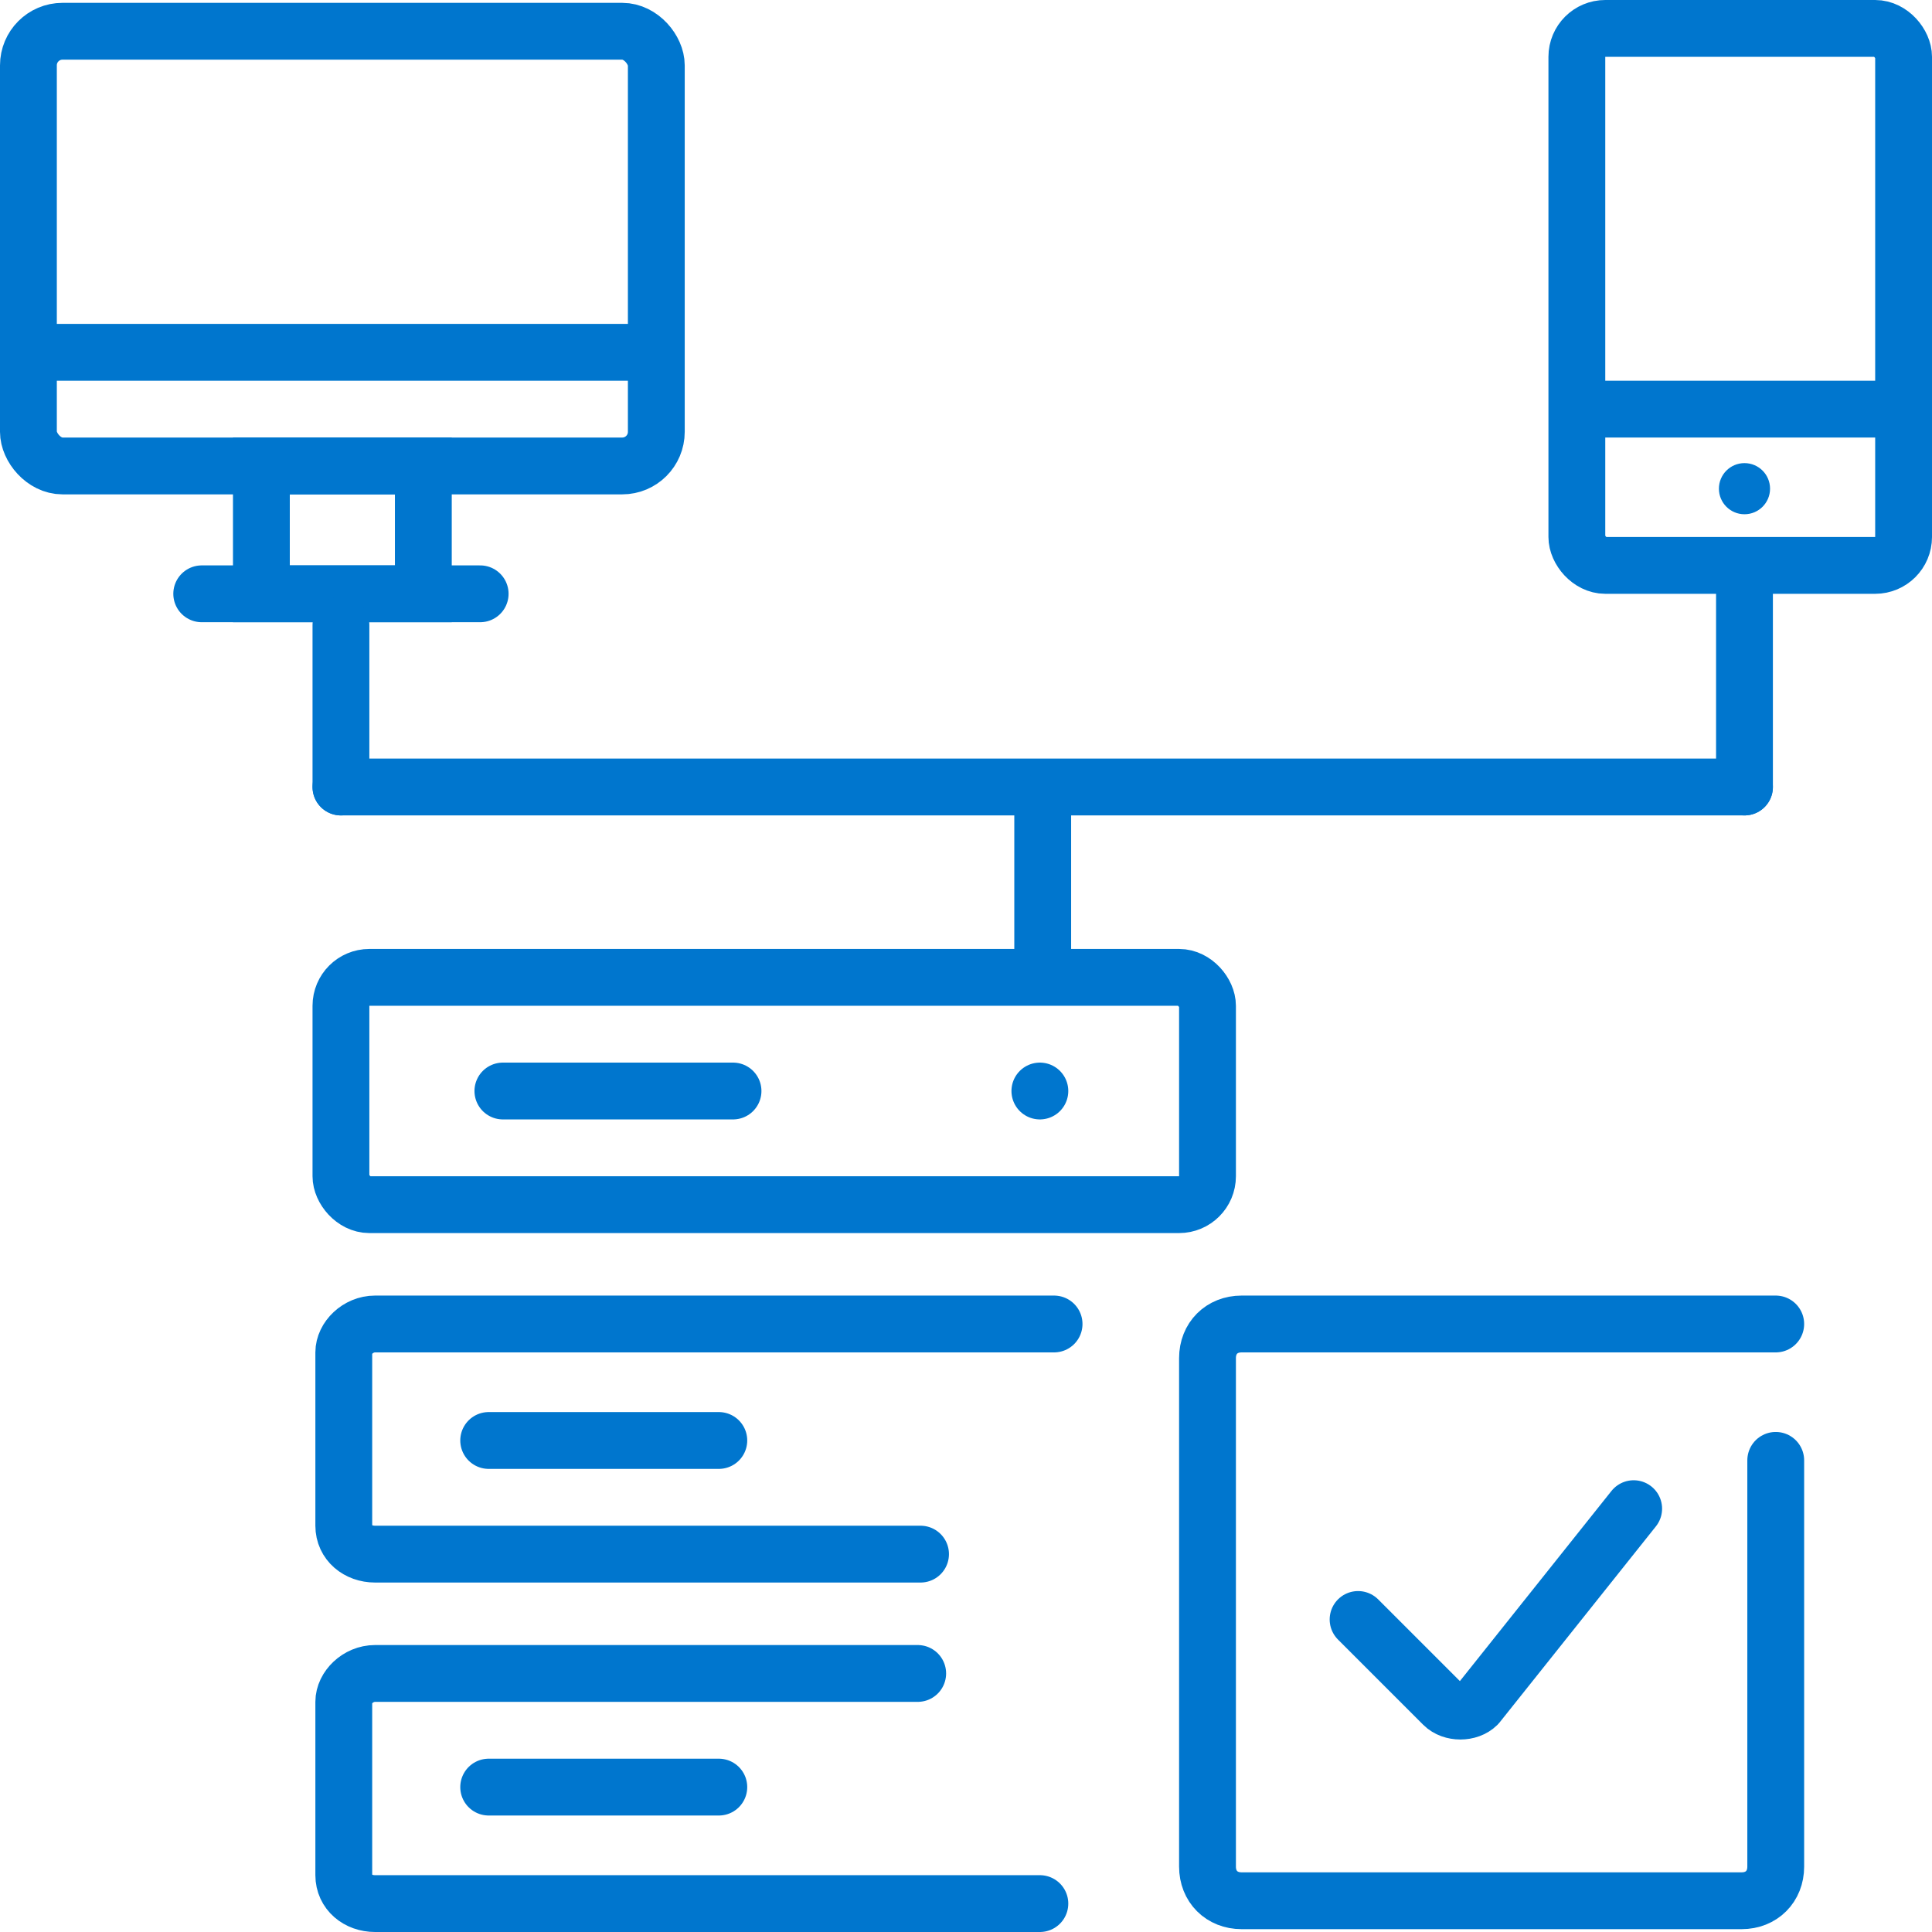
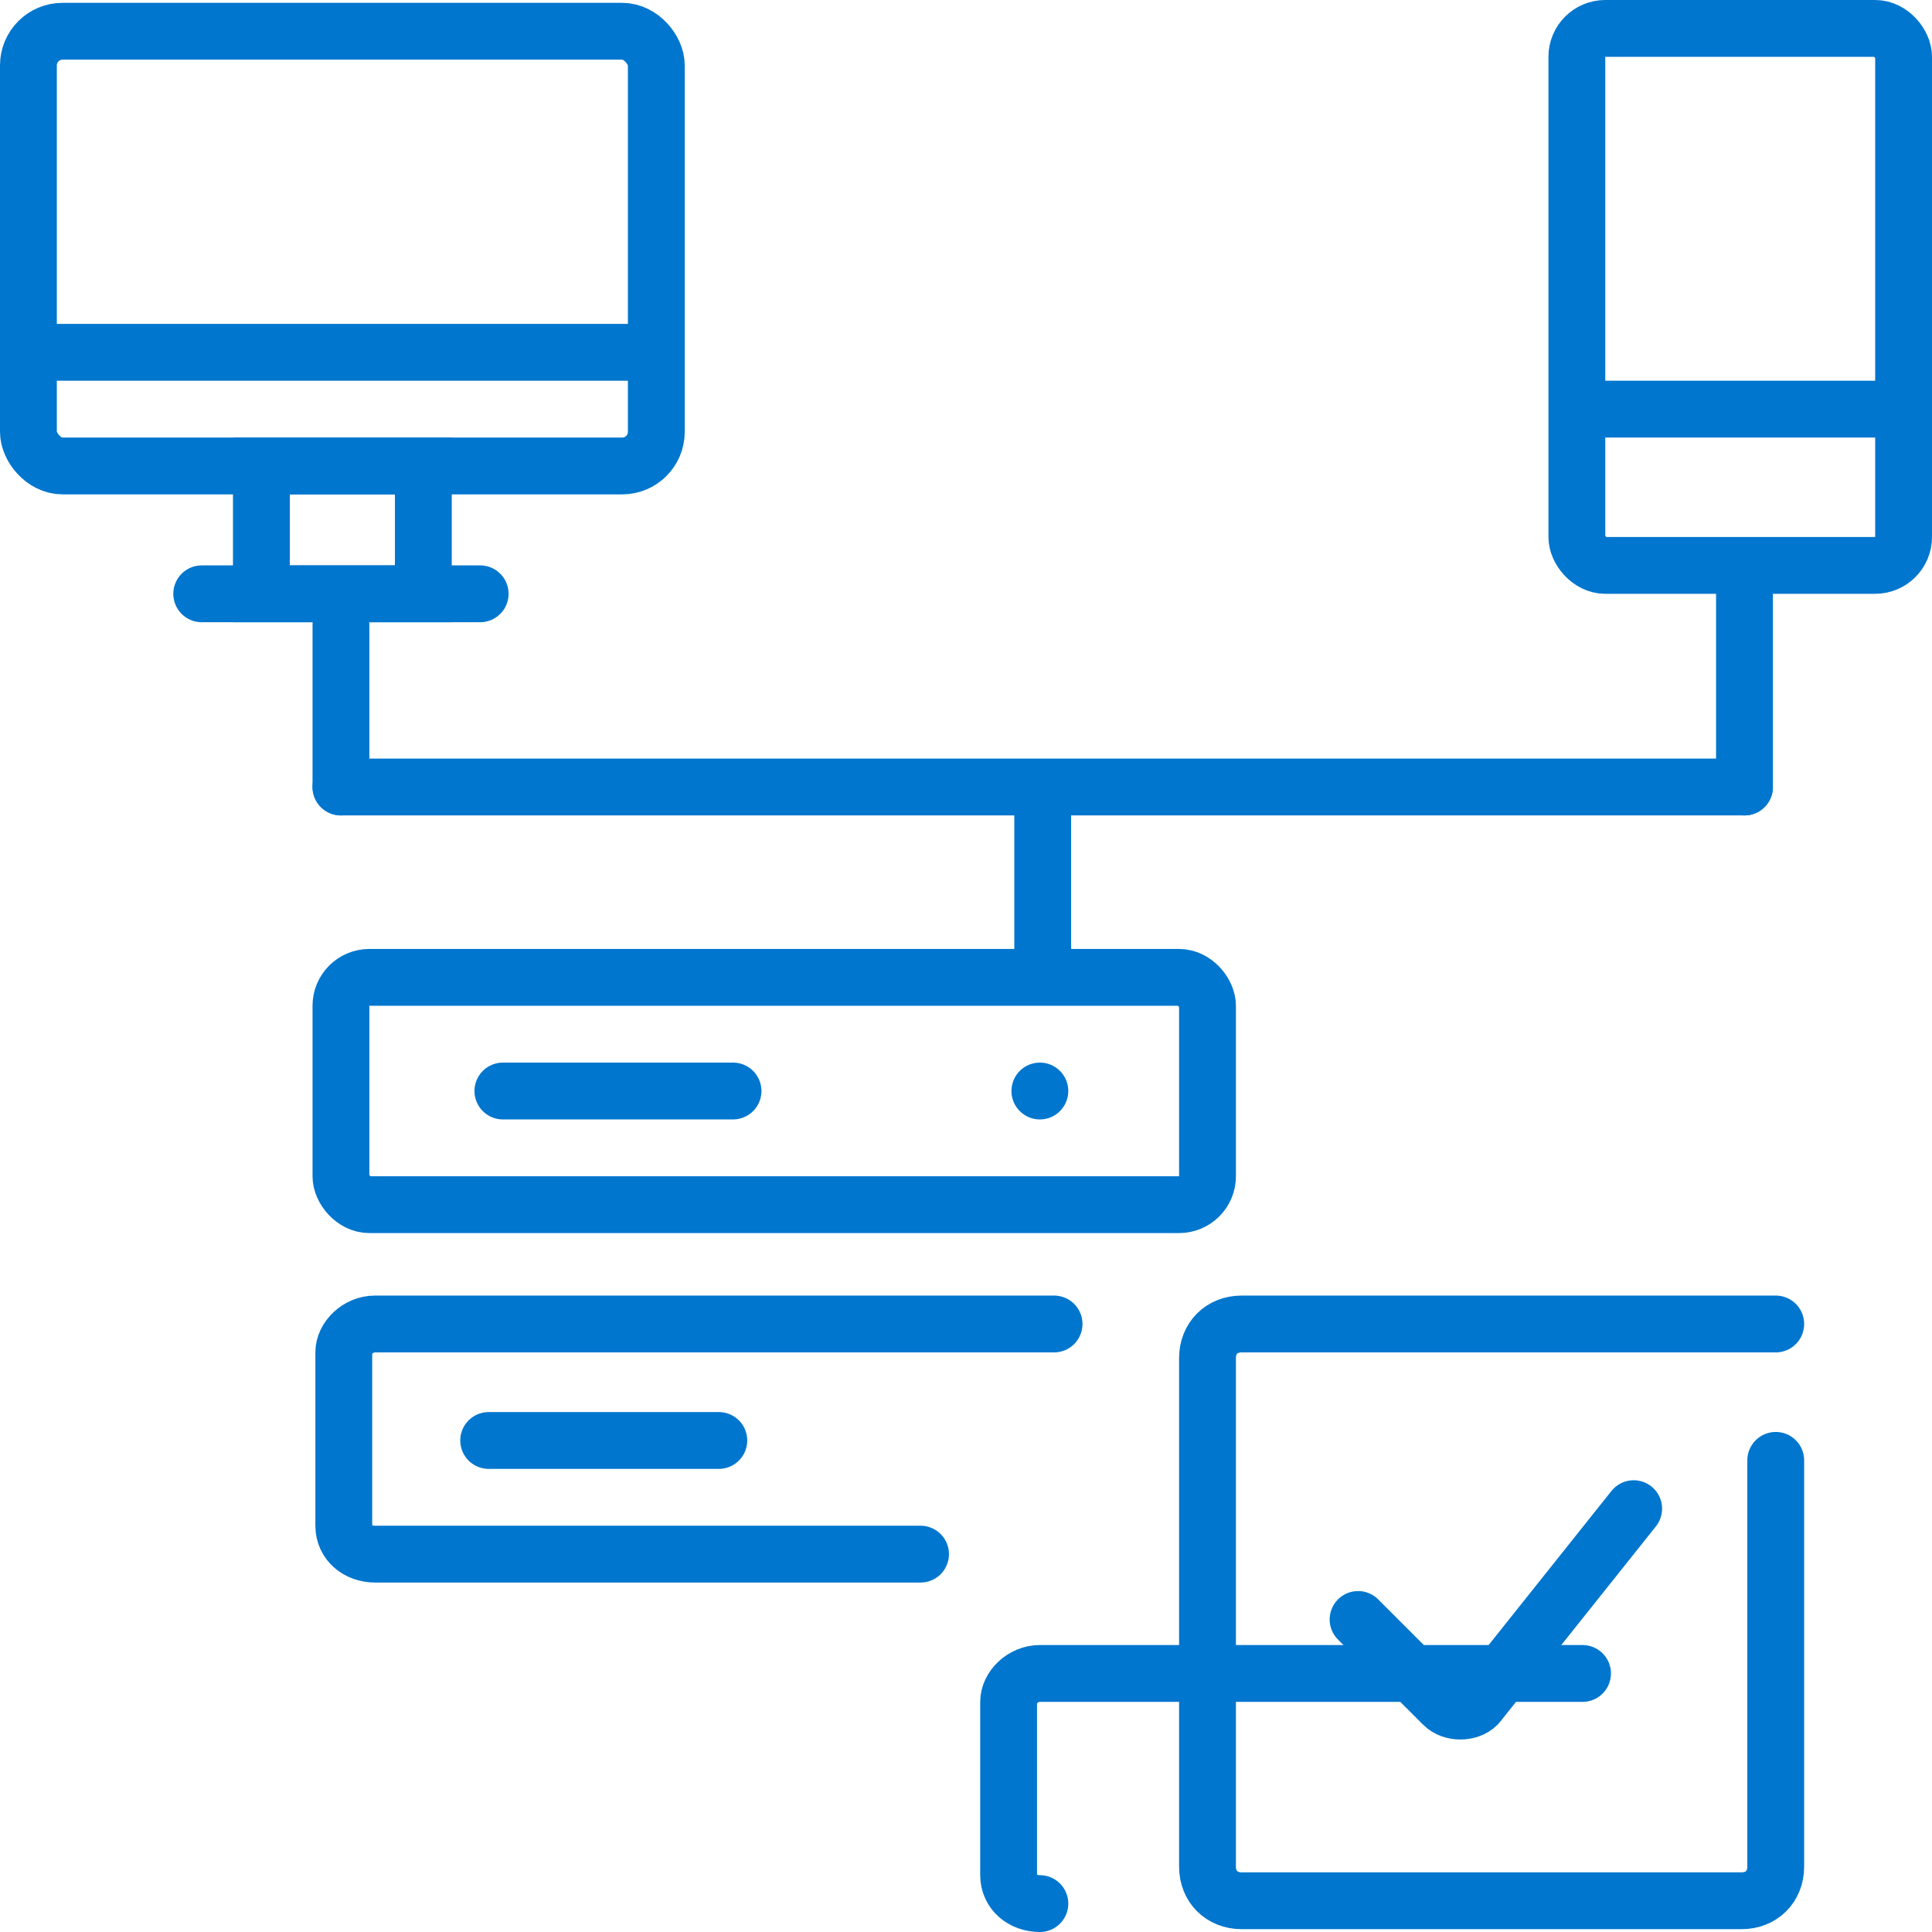
<svg xmlns="http://www.w3.org/2000/svg" id="Layer_1" data-name="Layer 1" version="1.1" viewBox="0 0 68 68">
  <defs>
    <style>
      .cls-1 {
        stroke-miterlimit: 10;
      }

      .cls-1, .cls-2 {
        fill: none;
        stroke: #0076ce;
        stroke-width: 2px;
      }

      .cls-2 {
        stroke-linecap: round;
        stroke-linejoin: round;
      }

      .cls-3 {
        fill: #0076ce;
        stroke-width: 0px;
      }
    </style>
  </defs>
  <g>
    <rect class="cls-1" x="55.5" y="1" width="11.5" height="18.9" rx="1" ry="1" />
    <line class="cls-1" x1="55.5" y1="14.4" x2="66.5" y2="14.4" />
-     <circle class="cls-3" cx="61.4" cy="17.2" r=".9" />
  </g>
  <g>
    <rect class="cls-1" x="1" y="1.1" width="22.1" height="15.3" rx="1.2" ry="1.2" />
    <line class="cls-1" x1="1.6" y1="12.4" x2="22.4" y2="12.4" />
    <rect class="cls-1" x="9.2" y="16.4" width="5.7" height="4.5" />
    <line class="cls-2" x1="7.1" y1="20.9" x2="16.9" y2="20.9" />
  </g>
  <line class="cls-2" x1="12" y1="27.7" x2="61.4" y2="27.7" />
  <line class="cls-2" x1="12" y1="22" x2="12" y2="27.7" />
  <line class="cls-2" x1="61.4" y1="20" x2="61.4" y2="27.7" />
  <line class="cls-2" x1="36.7" y1="28.2" x2="36.7" y2="34" />
  <g>
    <rect class="cls-1" x="12" y="34.4" width="30.5" height="8" rx="1" ry="1" />
    <line class="cls-2" x1="17.7" y1="38.4" x2="25.8" y2="38.4" />
    <line class="cls-2" x1="36.6" y1="38.4" x2="36.6" y2="38.4" />
  </g>
  <g>
    <path class="cls-2" d="M32.4,54.7H13.2c-.6,0-1.1-.4-1.1-1v-6.1c0-.5.5-1,1.1-1h23.9" />
    <line class="cls-2" x1="17.2" y1="50.7" x2="25.3" y2="50.7" />
  </g>
  <g>
-     <path class="cls-2" d="M36.6,67H13.2c-.6,0-1.1-.4-1.1-1v-6.1c0-.5.5-1,1.1-1h19.1" />
-     <line class="cls-2" x1="17.2" y1="62.9" x2="25.3" y2="62.9" />
+     <path class="cls-2" d="M36.6,67c-.6,0-1.1-.4-1.1-1v-6.1c0-.5.5-1,1.1-1h19.1" />
  </g>
  <g>
    <path class="cls-2" d="M62.5,46.6h-18.8c-.7,0-1.2.5-1.2,1.2v17.9c0,.7.5,1.2,1.2,1.2h17.6c.7,0,1.2-.5,1.2-1.2v-14.3" />
    <path class="cls-2" d="M47.8,57l3,3c.3.3.9.3,1.2,0l5.5-6.9" />
  </g>
</svg>